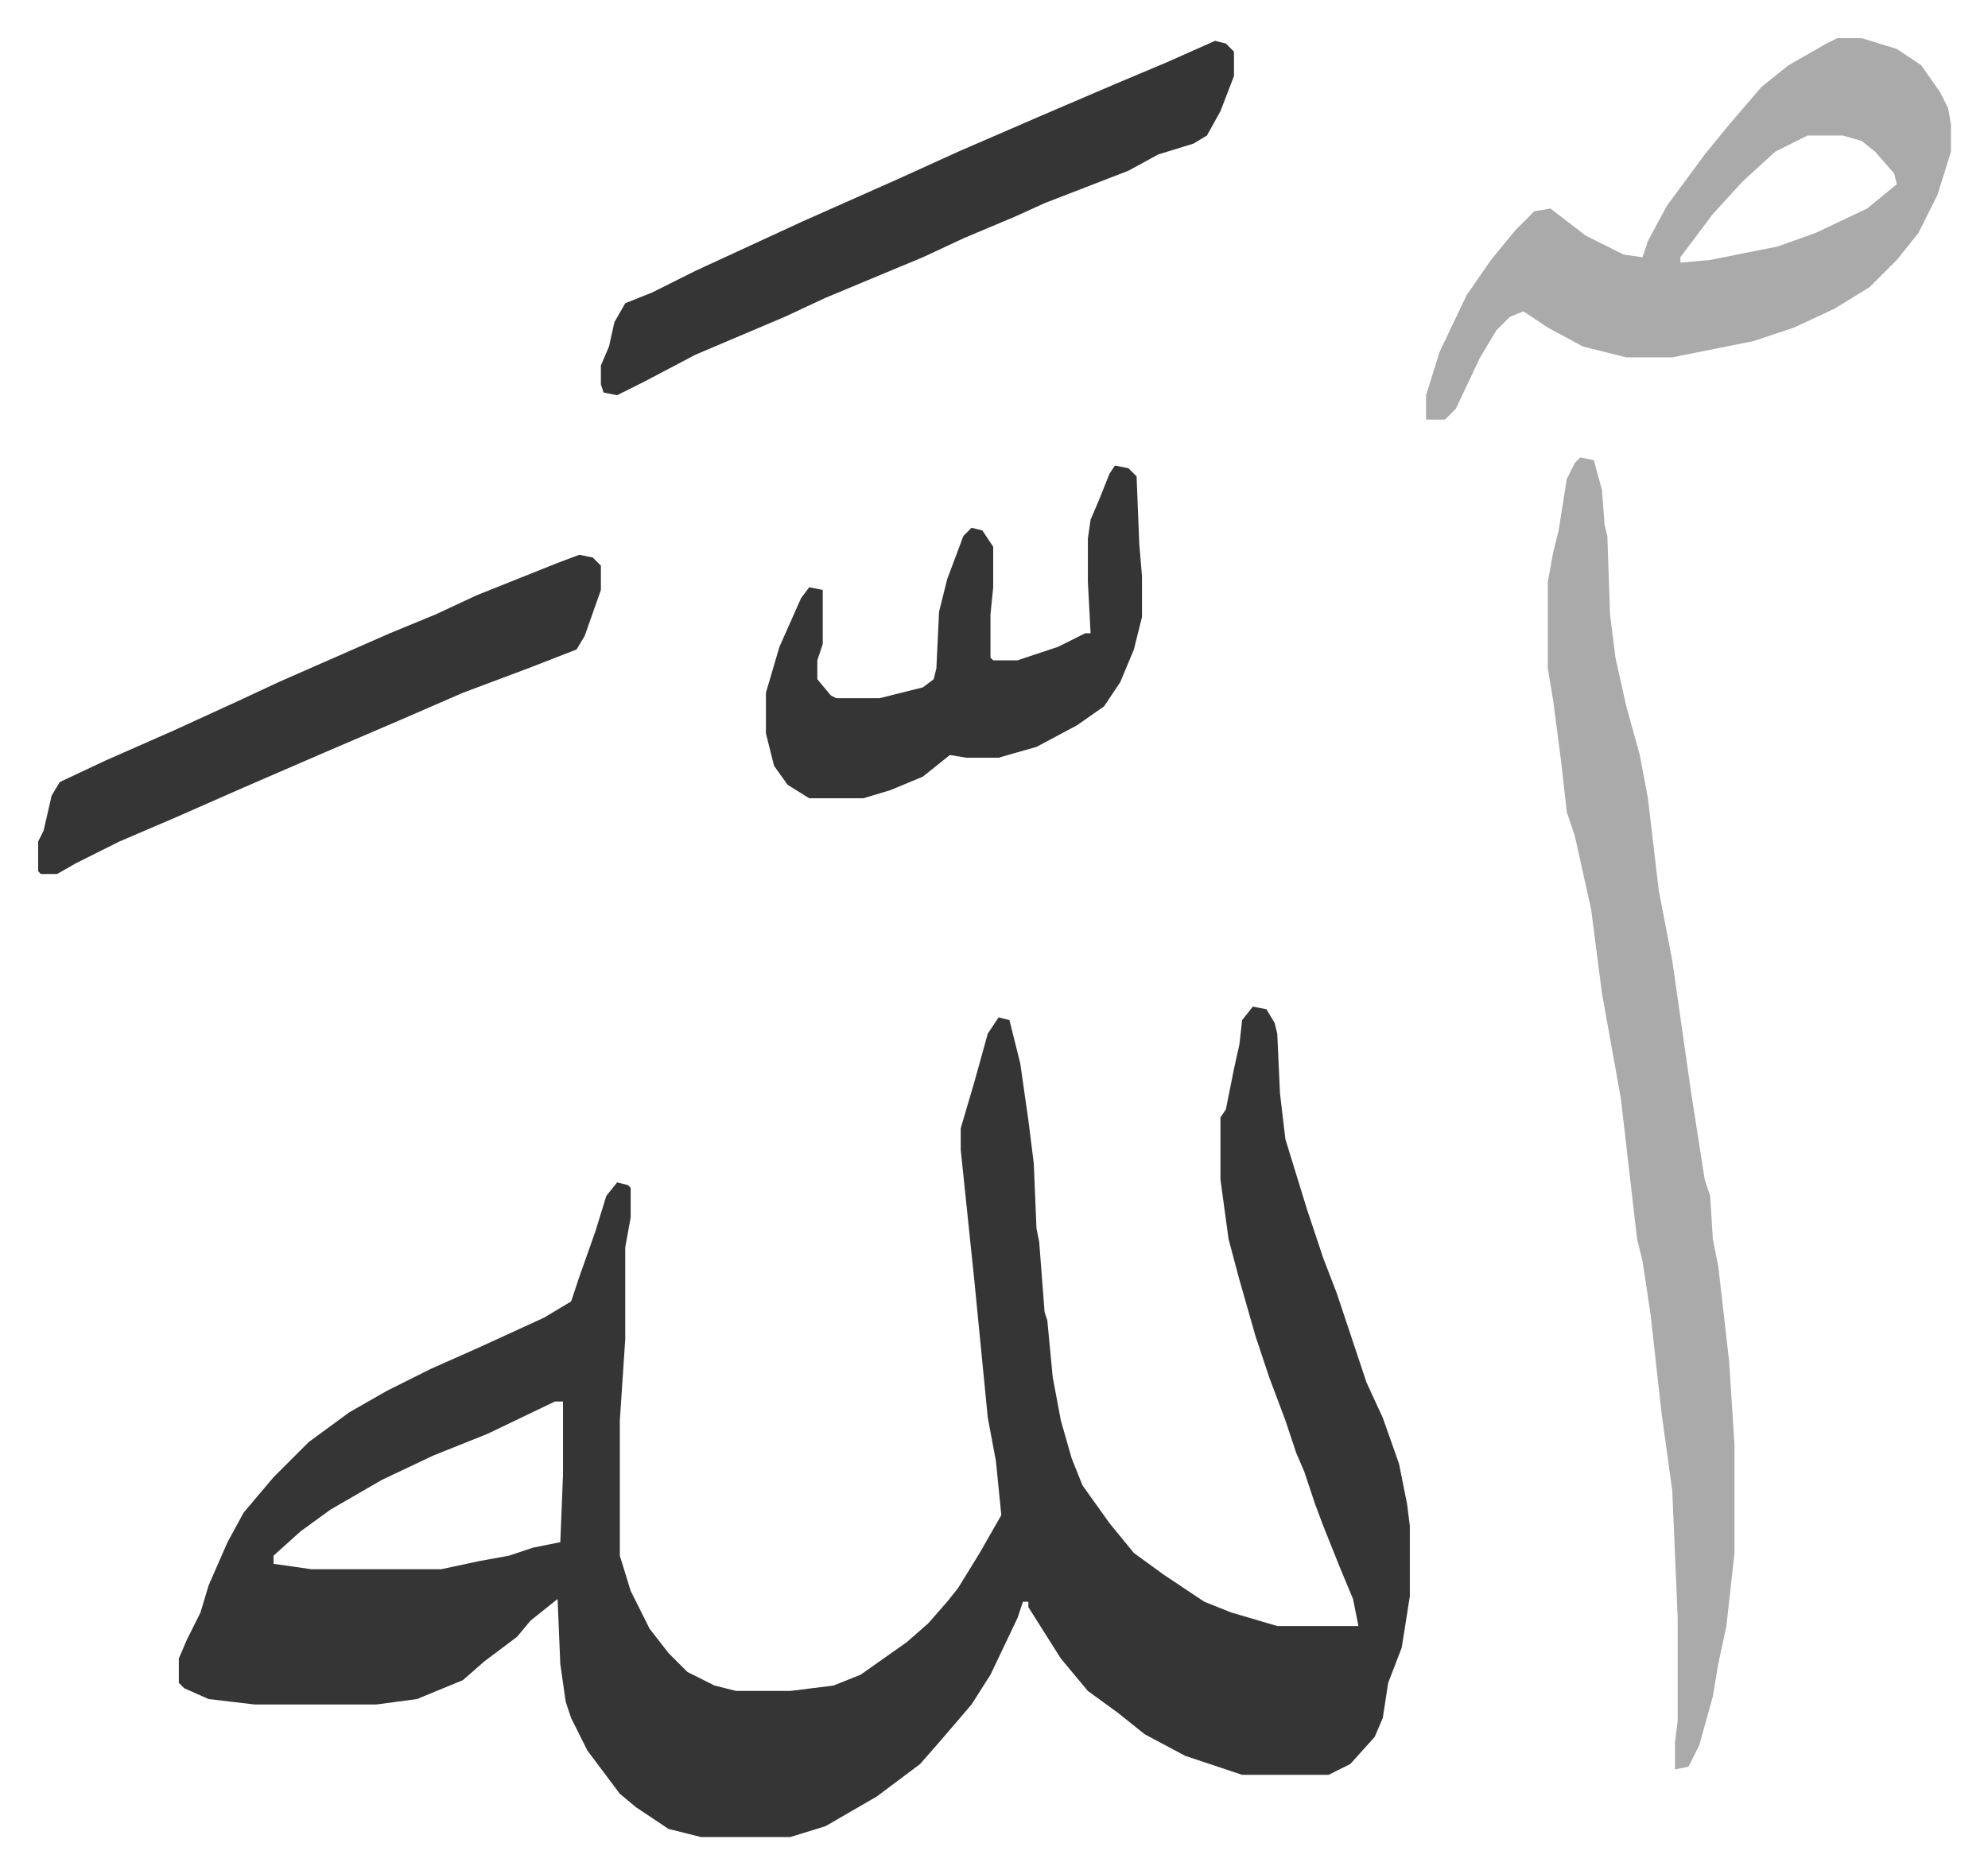
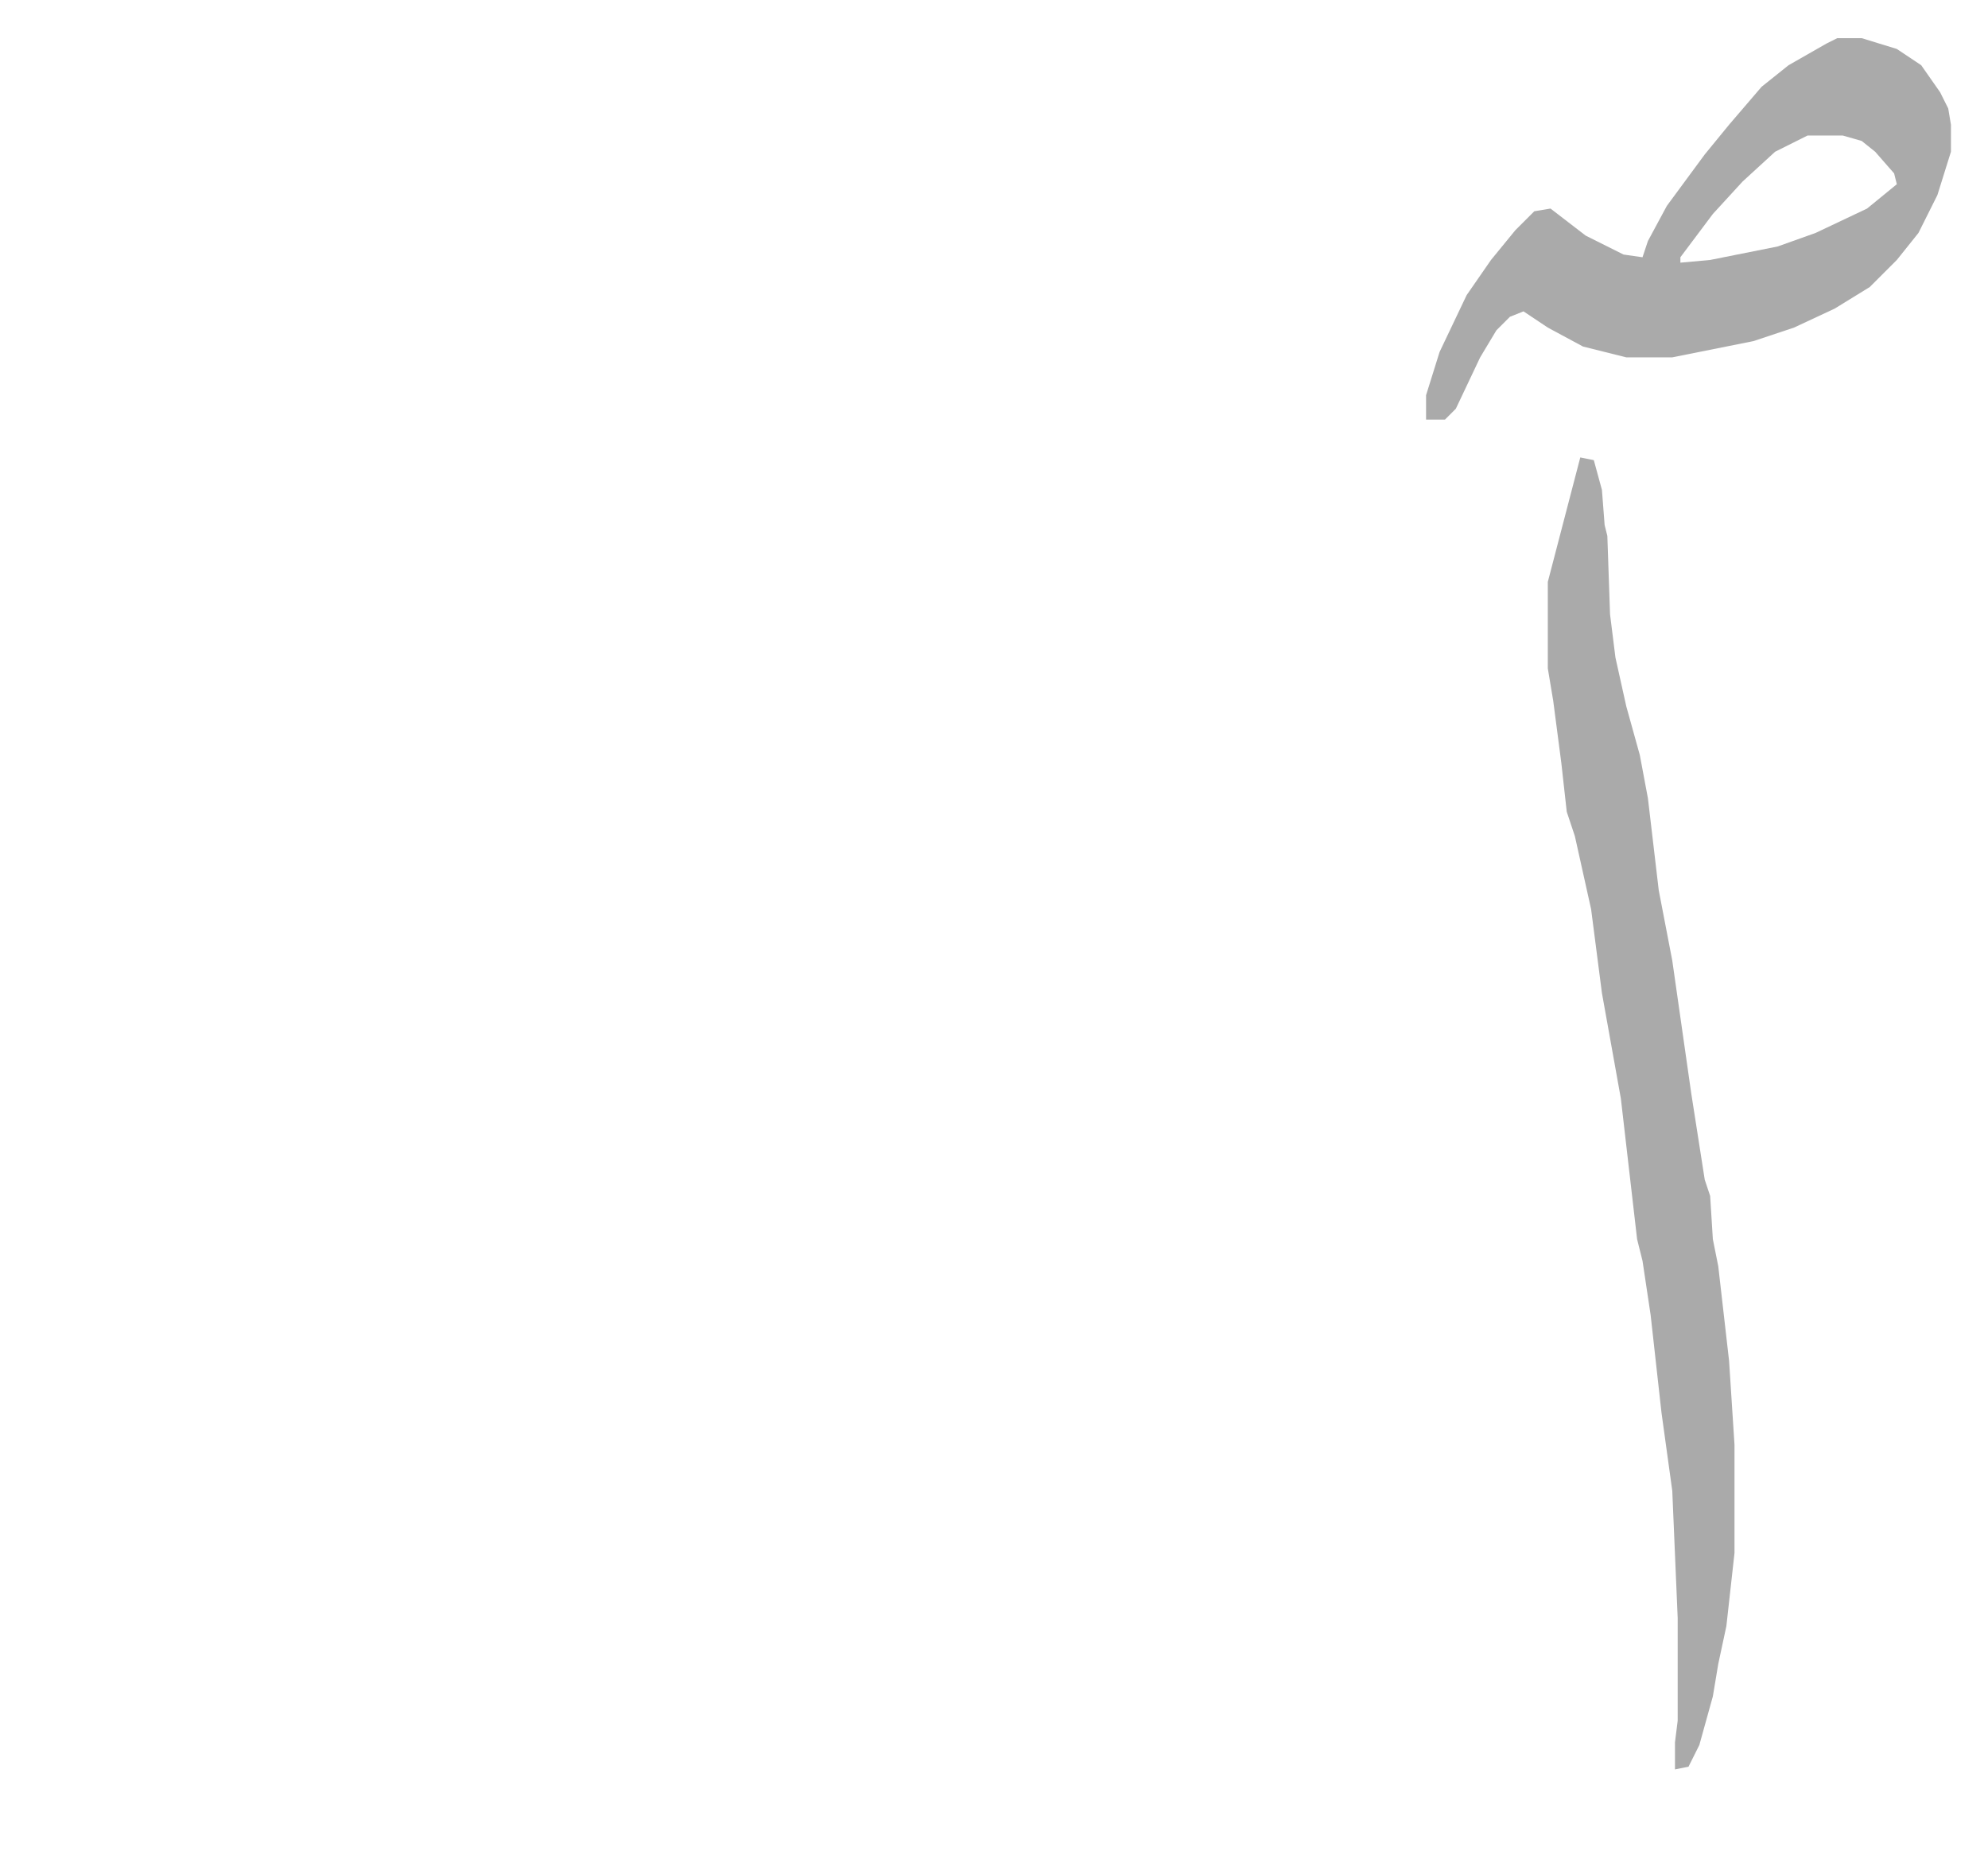
<svg xmlns="http://www.w3.org/2000/svg" viewBox="-14.1 314.9 734.8 692.8">
-   <path fill="#353535" id="rule_normal" d="m449 687 5 1 3 5 1 4 1 22 2 17 4 13 4 13 6 18 5 13 11 33 6 13 6 17 3 15 1 8v26l-3 19-5 13-2 13-3 7-9 10-8 4h-32l-21-7-15-8-10-8-11-8-10-12-12-19v-2h-2l-2 6-10 21-7 11-12 14-7 8-16 12-19 11-13 4h-33l-12-3-12-8-6-5-12-16-6-12-2-6-2-14-1-24-10 8-5 6-12 9-8 7-17 7-15 2H80l-17-2-9-4-2-2v-9l3-7 5-10 3-10 7-16 6-11 11-13 13-13 15-11 14-8 16-8 18-8 24-11 10-6 3-9 6-17 4-13 4-5 4 1 1 1v11l-2 11v34l-2 30v50l4 13 7 14 7 9 7 7 10 5 8 2h20l16-2 10-4 17-12 8-7 7-8 4-5 8-13 8-14-2-20-3-16-5-51-5-48v-8l5-17 5-18 4-6 4 1 4 16 3 21 2 16 1 24 1 5 2 26 1 3 2 21 3 16 4 14 4 10 10 14 9 11 11 8 15 10 10 4 17 5h30l-2-10-5-12-6-15-3-8-4-12-3-7-4-12-6-16-5-15-6-21-4-15-3-22v-23l2-3 3-15 2-9 1-9zM191 833l-25 12-20 8-19 9-19 11-11 8-10 9v3l14 2h48l14-3 11-2 9-3 10-2 1-25v-27z" />
-   <path fill="#aaa" id="rule_hamzat_wasl" d="m570 484 5 1 3 11 1 13 1 4 1 29 2 16 4 18 5 18 3 16 4 34 5 26 7 49 5 32 2 6 1 16 2 10 4 35 2 31v40l-3 27-3 14-2 12-5 18-4 8-5 1v-10l1-8v-38l-2-47-4-29-4-36-3-20-2-8-6-52-7-39-4-31-6-27-3-9-2-18-3-23-2-12v-32l2-11 2-8 3-19 3-6zm95-155h9l13 4 9 6 7 10 3 6 1 6v10l-5 16-7 14-8 10-10 10-13 8-15 7-15 5-25 5-5 1h-17l-16-4-13-7-9-6-5 2-5 5-6 10-9 19-4 4h-7v-9l5-16 10-21 9-13 9-11 7-7 6-1 13 10 14 7 7 1 2-6 7-13 14-19 9-11 12-14 10-8 14-8zm-11 36-12 6-12 11-11 12-12 16v2l11-1 25-5 14-5 19-9 11-9-1-4-7-8-5-4-7-2z" />
-   <path fill="#353535" id="rule_normal" d="m435 330 4 1 3 3v9l-5 13-5 9-5 3-13 4-11 6-31 12-11 5-19 8-15 7-36 15-15 7-33 14-19 10-10 5-5-1-1-3v-7l3-7 2-9 4-7 10-4 16-8 39-18 36-16 22-10 30-13 28-12 19-8zm-37 157 5 1 3 3 1 25 1 12v15l-3 12-5 12-6 9-10 7-15 8-14 4h-12l-6-1-10 8-12 5-10 3h-20l-8-5-5-7-3-12v-15l5-17 8-18 3-4 5 1v20l-2 6v7l5 6 2 1h16l16-4 4-3 1-4 1-21 3-12 6-16 3-3 4 1 4 6v15l-1 10v16l1 1h9l15-5 10-5h2l-1-19v-16l1-7 3-7 4-10zm-198 33 5 1 3 3v9l-6 17-3 5-18 7-24 9-23 10-28 12-30 13-25 11-21 9-16 8-7 4H1l-1-1v-11l2-4 3-13 3-5 17-8 25-11 24-11 15-7 41-18 17-7 15-7 30-12z" />
+   <path fill="#aaa" id="rule_hamzat_wasl" d="m570 484 5 1 3 11 1 13 1 4 1 29 2 16 4 18 5 18 3 16 4 34 5 26 7 49 5 32 2 6 1 16 2 10 4 35 2 31v40l-3 27-3 14-2 12-5 18-4 8-5 1v-10l1-8v-38l-2-47-4-29-4-36-3-20-2-8-6-52-7-39-4-31-6-27-3-9-2-18-3-23-2-12v-32zm95-155h9l13 4 9 6 7 10 3 6 1 6v10l-5 16-7 14-8 10-10 10-13 8-15 7-15 5-25 5-5 1h-17l-16-4-13-7-9-6-5 2-5 5-6 10-9 19-4 4h-7v-9l5-16 10-21 9-13 9-11 7-7 6-1 13 10 14 7 7 1 2-6 7-13 14-19 9-11 12-14 10-8 14-8zm-11 36-12 6-12 11-11 12-12 16v2l11-1 25-5 14-5 19-9 11-9-1-4-7-8-5-4-7-2z" />
</svg>